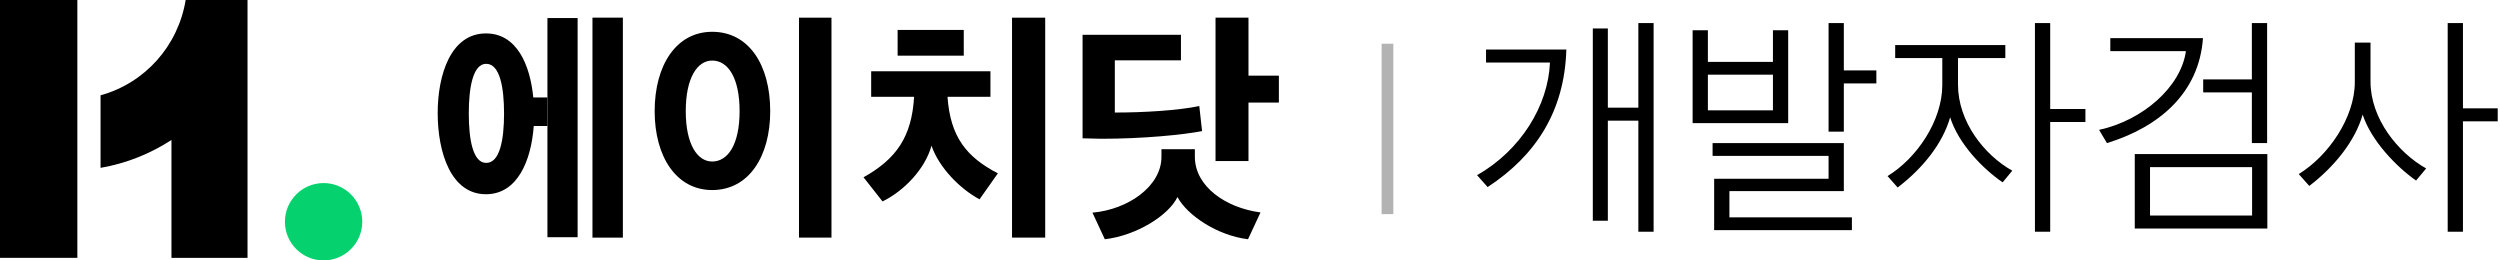
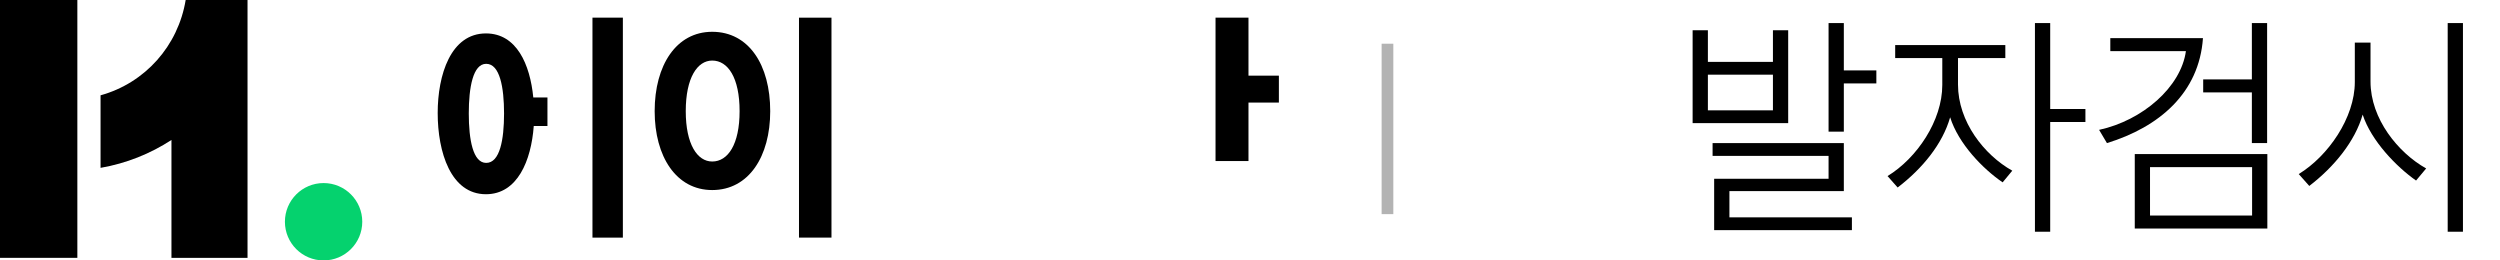
<svg xmlns="http://www.w3.org/2000/svg" width="288" height="30" viewBox="0 0 288 30" fill="none">
  <g clip-path="url(#clip0_5980_4720)">
    <path d="M11.584 10.981V19.337C14.553 18.823 17.319 17.709 19.752 16.125V29.703H28.515V0H21.39C20.518 5.279 16.729 9.553 11.584 10.981Z" fill="black" />
    <path d="M8.911 0H0V29.703H8.911V0Z" fill="black" />
    <path d="M37.278 30C39.738 30 41.733 28.005 41.733 25.545C41.733 23.084 39.738 21.089 37.278 21.089C34.817 21.089 32.822 23.084 32.822 25.545C32.822 28.005 34.817 30 37.278 30Z" fill="#05D26E" />
-     <path d="M66.541 2.079H63.065V27.327H66.541V2.079Z" fill="black" />
    <path d="M63.066 11.228H61.435C61.061 7.405 59.511 3.85 55.982 3.85C51.919 3.85 50.422 8.635 50.422 13.019C50.422 17.51 51.919 22.375 55.982 22.375C59.618 22.375 61.195 18.499 61.489 14.516H63.066L63.066 11.228ZM56.009 18.766C54.485 18.766 54.004 16.093 54.004 13.072C54.004 10.078 54.485 7.352 56.009 7.352C57.586 7.352 58.067 10.078 58.067 13.072C58.067 16.093 57.586 18.766 56.009 18.766Z" fill="black" />
    <path d="M71.754 2.032H68.252V27.374H71.754V2.032Z" fill="black" />
    <path d="M82.046 3.663C86.27 3.663 88.729 7.485 88.729 12.805C88.729 18.018 86.27 21.894 82.046 21.894C77.903 21.894 75.417 18.044 75.417 12.805C75.417 7.512 77.903 3.663 82.046 3.663ZM82.046 6.977C80.335 6.977 78.999 8.956 78.999 12.805C78.999 16.628 80.335 18.606 82.046 18.606C83.864 18.606 85.201 16.628 85.201 12.805C85.201 8.956 83.864 6.977 82.046 6.977ZM92.044 27.374V2.032H95.786V27.374H92.044Z" fill="black" />
-     <path d="M112.842 22.963C110.597 21.76 108.191 19.328 107.309 16.788C106.56 19.488 104.128 22.001 101.668 23.204L99.477 20.424C103.299 18.285 105.037 15.719 105.304 11.148H100.359V8.207H114.099V11.148H109.153C109.474 15.772 111.345 18.098 114.954 19.969L112.842 22.963ZM103.406 3.449H111.025V6.416H103.406V3.449ZM116.585 27.374V2.032H120.407V27.374H116.585Z" fill="black" />
-     <path d="M128.428 12.965C131.796 12.965 135.725 12.725 138.158 12.217L138.479 15.104C136.26 15.532 131.662 15.986 126.877 15.986C126.155 15.986 125.46 15.933 124.712 15.933V4.01H136.046V6.951H128.428L128.428 12.965Z" fill="black" />
    <path d="M143.825 11.816V18.552H140.029V2.032H143.825V8.715H147.327V11.816H143.825Z" fill="black" />
-     <path d="M137.649 18.071V17.189H133.8V18.071C133.8 21.426 130.015 24.127 125.85 24.499L127.276 27.559L127.277 27.561C130.94 27.133 134.629 24.808 135.645 22.696C136.767 24.807 140.242 27.133 143.77 27.561L145.21 24.473C141.125 23.927 137.649 21.431 137.649 18.071Z" fill="black" />
    <path opacity="0.3" d="M159.163 5.035H160.511V24.668H159.163V5.035Z" fill="black" />
-     <path d="M180.443 5.708C180.236 12.841 176.902 17.932 171.372 21.55L170.157 20.18C175.197 17.311 178.349 12.169 178.556 7.207H171.191V5.708L180.443 5.708ZM188.738 26.693V13.9H185.224V25.426H183.492V3.279H185.224V12.401H188.738V2.658H190.496V26.693H188.738Z" fill="black" />
    <path d="M194.99 14.184V3.485H196.748V7.129H204.242V3.485H205.999V14.184H194.99ZM204.242 8.602H196.748V12.711H204.242V8.602ZM197.471 26.512V20.594H210.651V17.958H197.29V16.485H212.409V22.015H199.229V25.039H213.339V26.512L197.471 26.512ZM212.409 9.61V15.166H210.651V2.658H212.409V8.111H216.156V9.61L212.409 9.61Z" fill="black" />
    <path d="M230.704 21.007C228.43 19.456 225.613 16.562 224.657 13.512C223.778 16.588 221.478 19.405 218.609 21.601L217.446 20.284C220.832 18.216 223.752 13.9 223.752 9.791V6.69H218.325V5.191H231.014V6.69H225.561V9.739C225.561 14.029 228.585 17.854 231.815 19.663L230.704 21.007ZM236.183 14.055V26.693H234.425V2.658H236.183V12.556H240.24V14.055L236.183 14.055Z" fill="black" />
    <path d="M253.781 4.39C253.342 10.696 248.767 14.624 242.72 16.485L241.815 14.96C246.829 13.874 251.248 10.024 251.817 5.889H243.108V4.39H253.781ZM245.925 26.331V17.751H261.198V26.331H245.925ZM259.441 19.25H247.682V24.832H259.441V19.25ZM253.807 10.644V9.145H259.415V2.658H261.172V16.485H259.415V10.644H253.807Z" fill="black" />
-     <path d="M278.33 20.8C276.082 19.224 273.162 16.226 272.18 13.202C271.301 16.278 268.898 19.224 266.029 21.421L264.814 20.051C268.2 17.983 271.275 13.564 271.275 9.455V4.907H273.084V9.403C273.084 13.693 276.263 17.596 279.493 19.405L278.33 20.8ZM283.732 13.978V26.693H281.974V2.658H283.732V12.479H287.737V13.978L283.732 13.978Z" fill="black" />
+     <path d="M278.33 20.8C276.082 19.224 273.162 16.226 272.18 13.202C271.301 16.278 268.898 19.224 266.029 21.421L264.814 20.051C268.2 17.983 271.275 13.564 271.275 9.455V4.907H273.084V9.403C273.084 13.693 276.263 17.596 279.493 19.405L278.33 20.8ZM283.732 13.978V26.693H281.974V2.658H283.732V12.479V13.978L283.732 13.978Z" fill="black" />
  </g>
  <defs>
    <clipPath id="clip0_5980_4720">
      <rect width="287.737" height="30" fill="white" />
    </clipPath>
  </defs>
</svg>